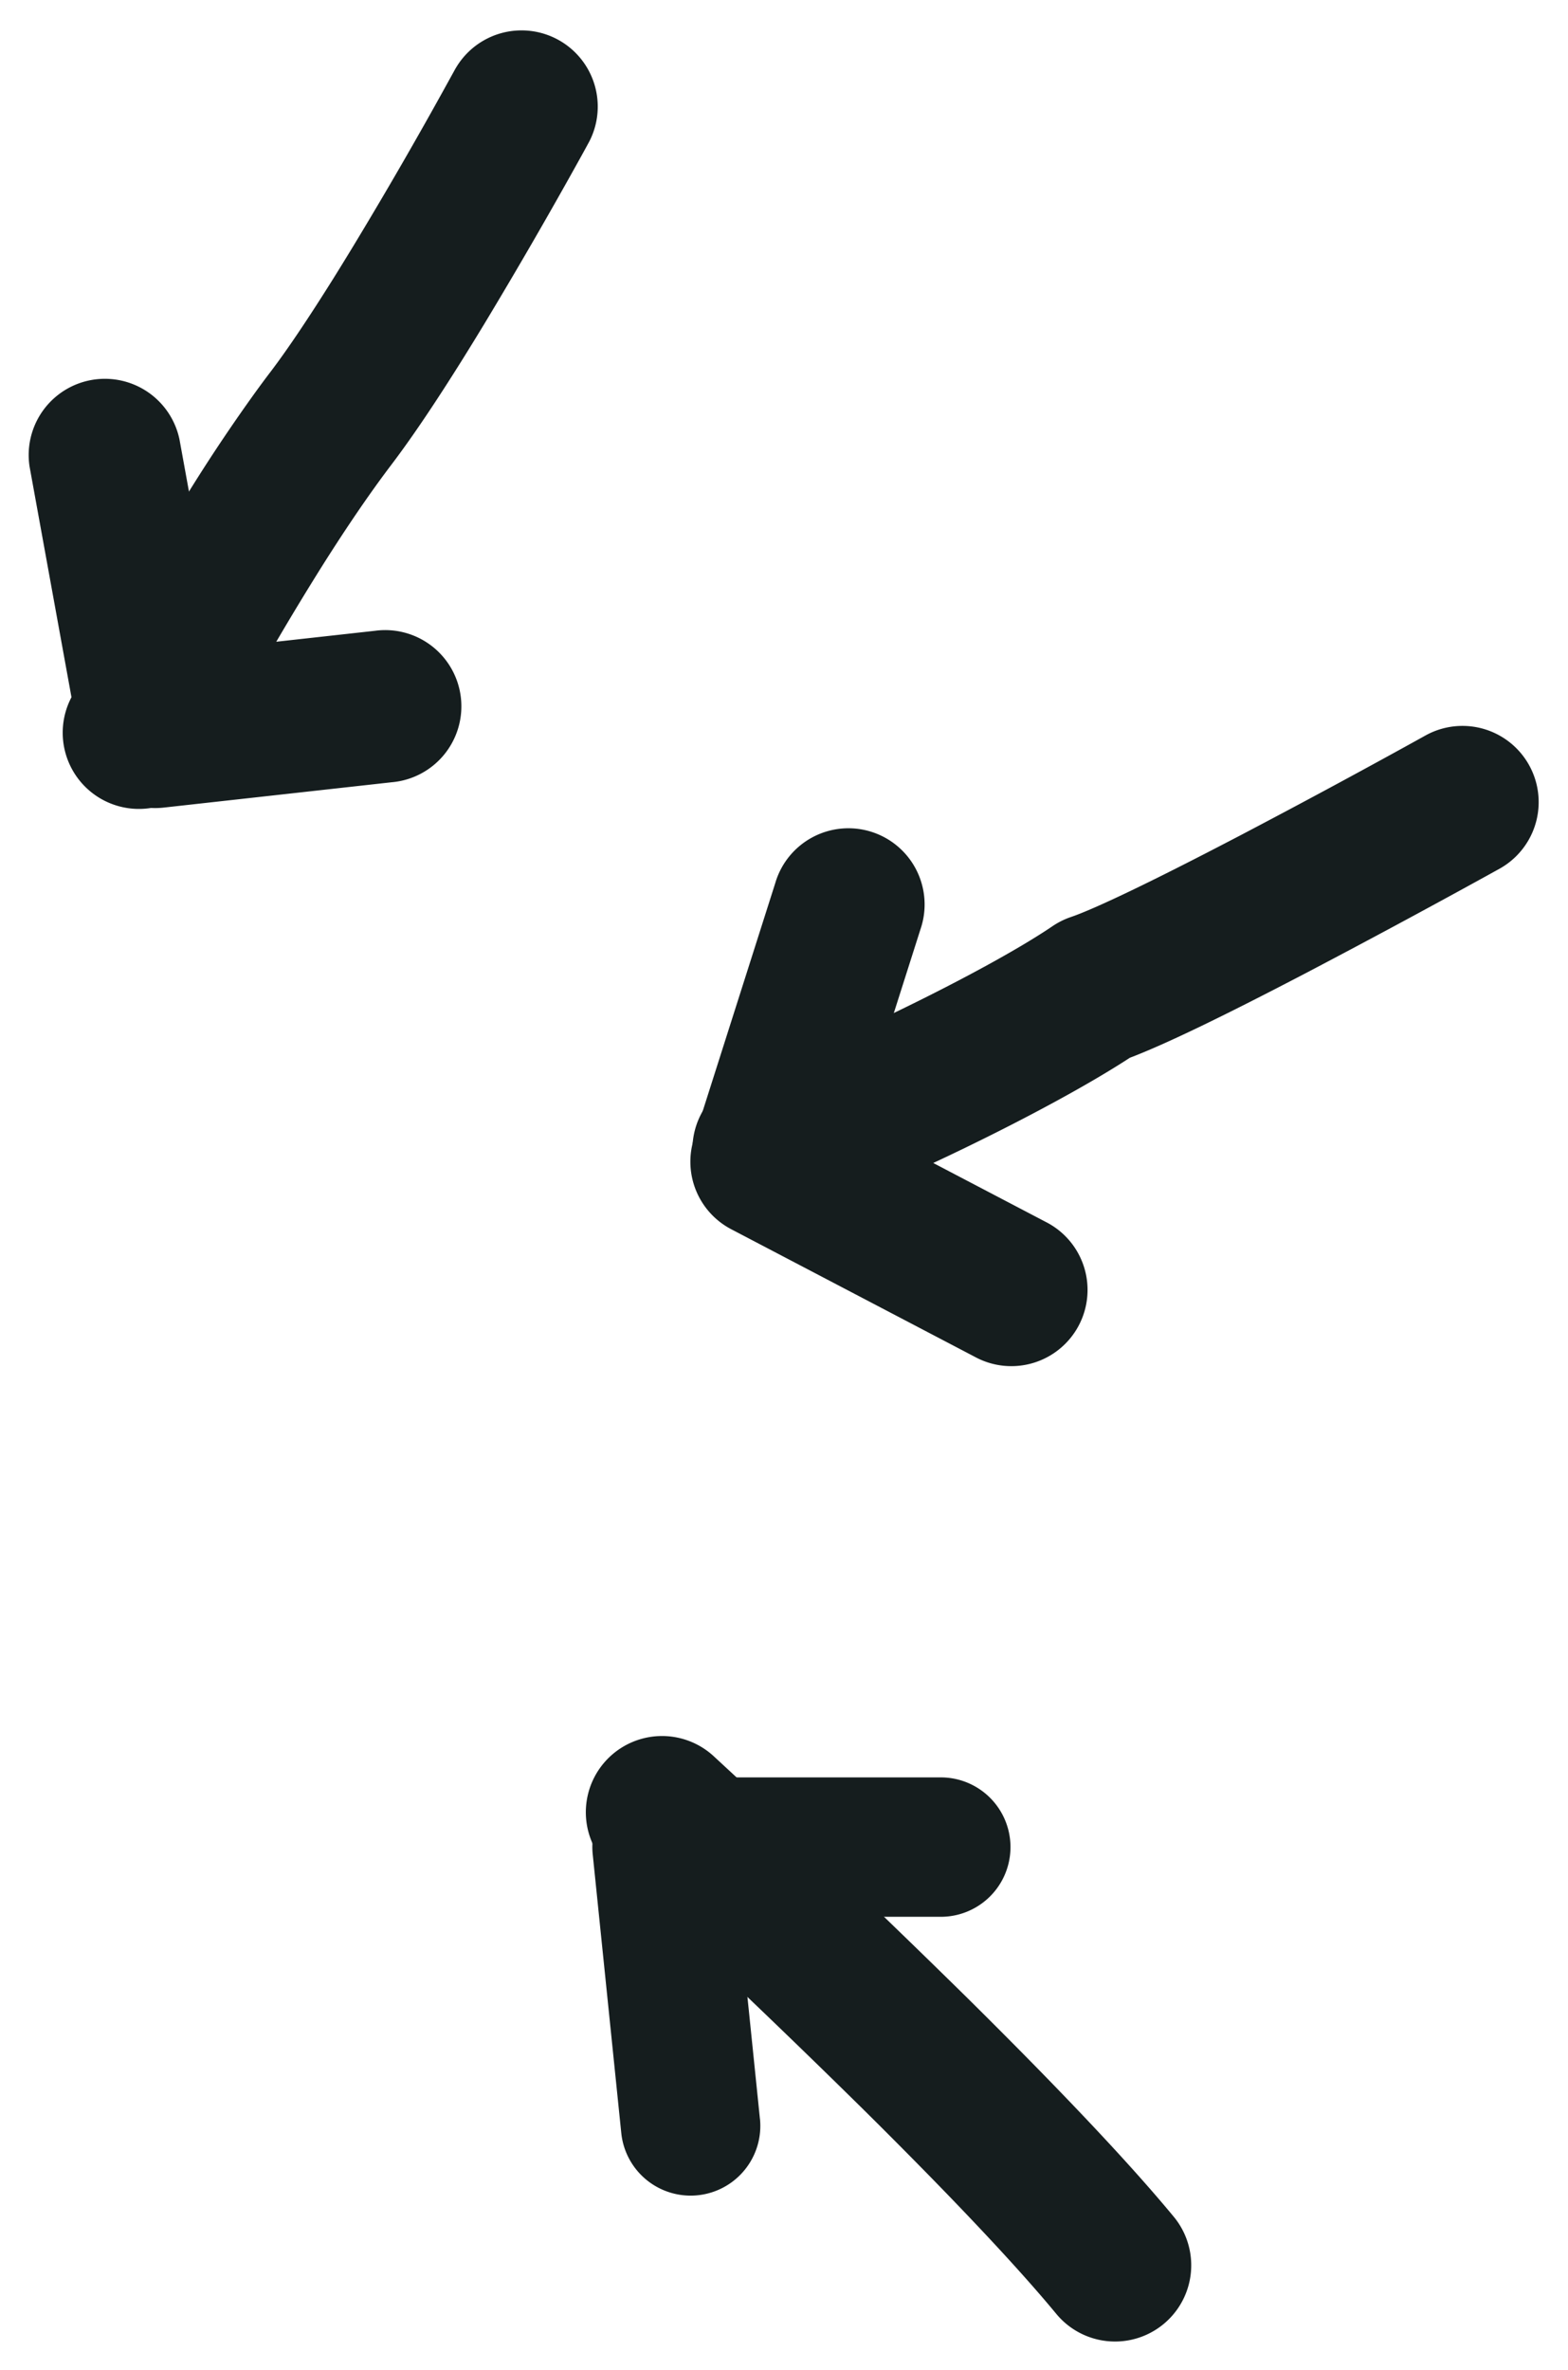
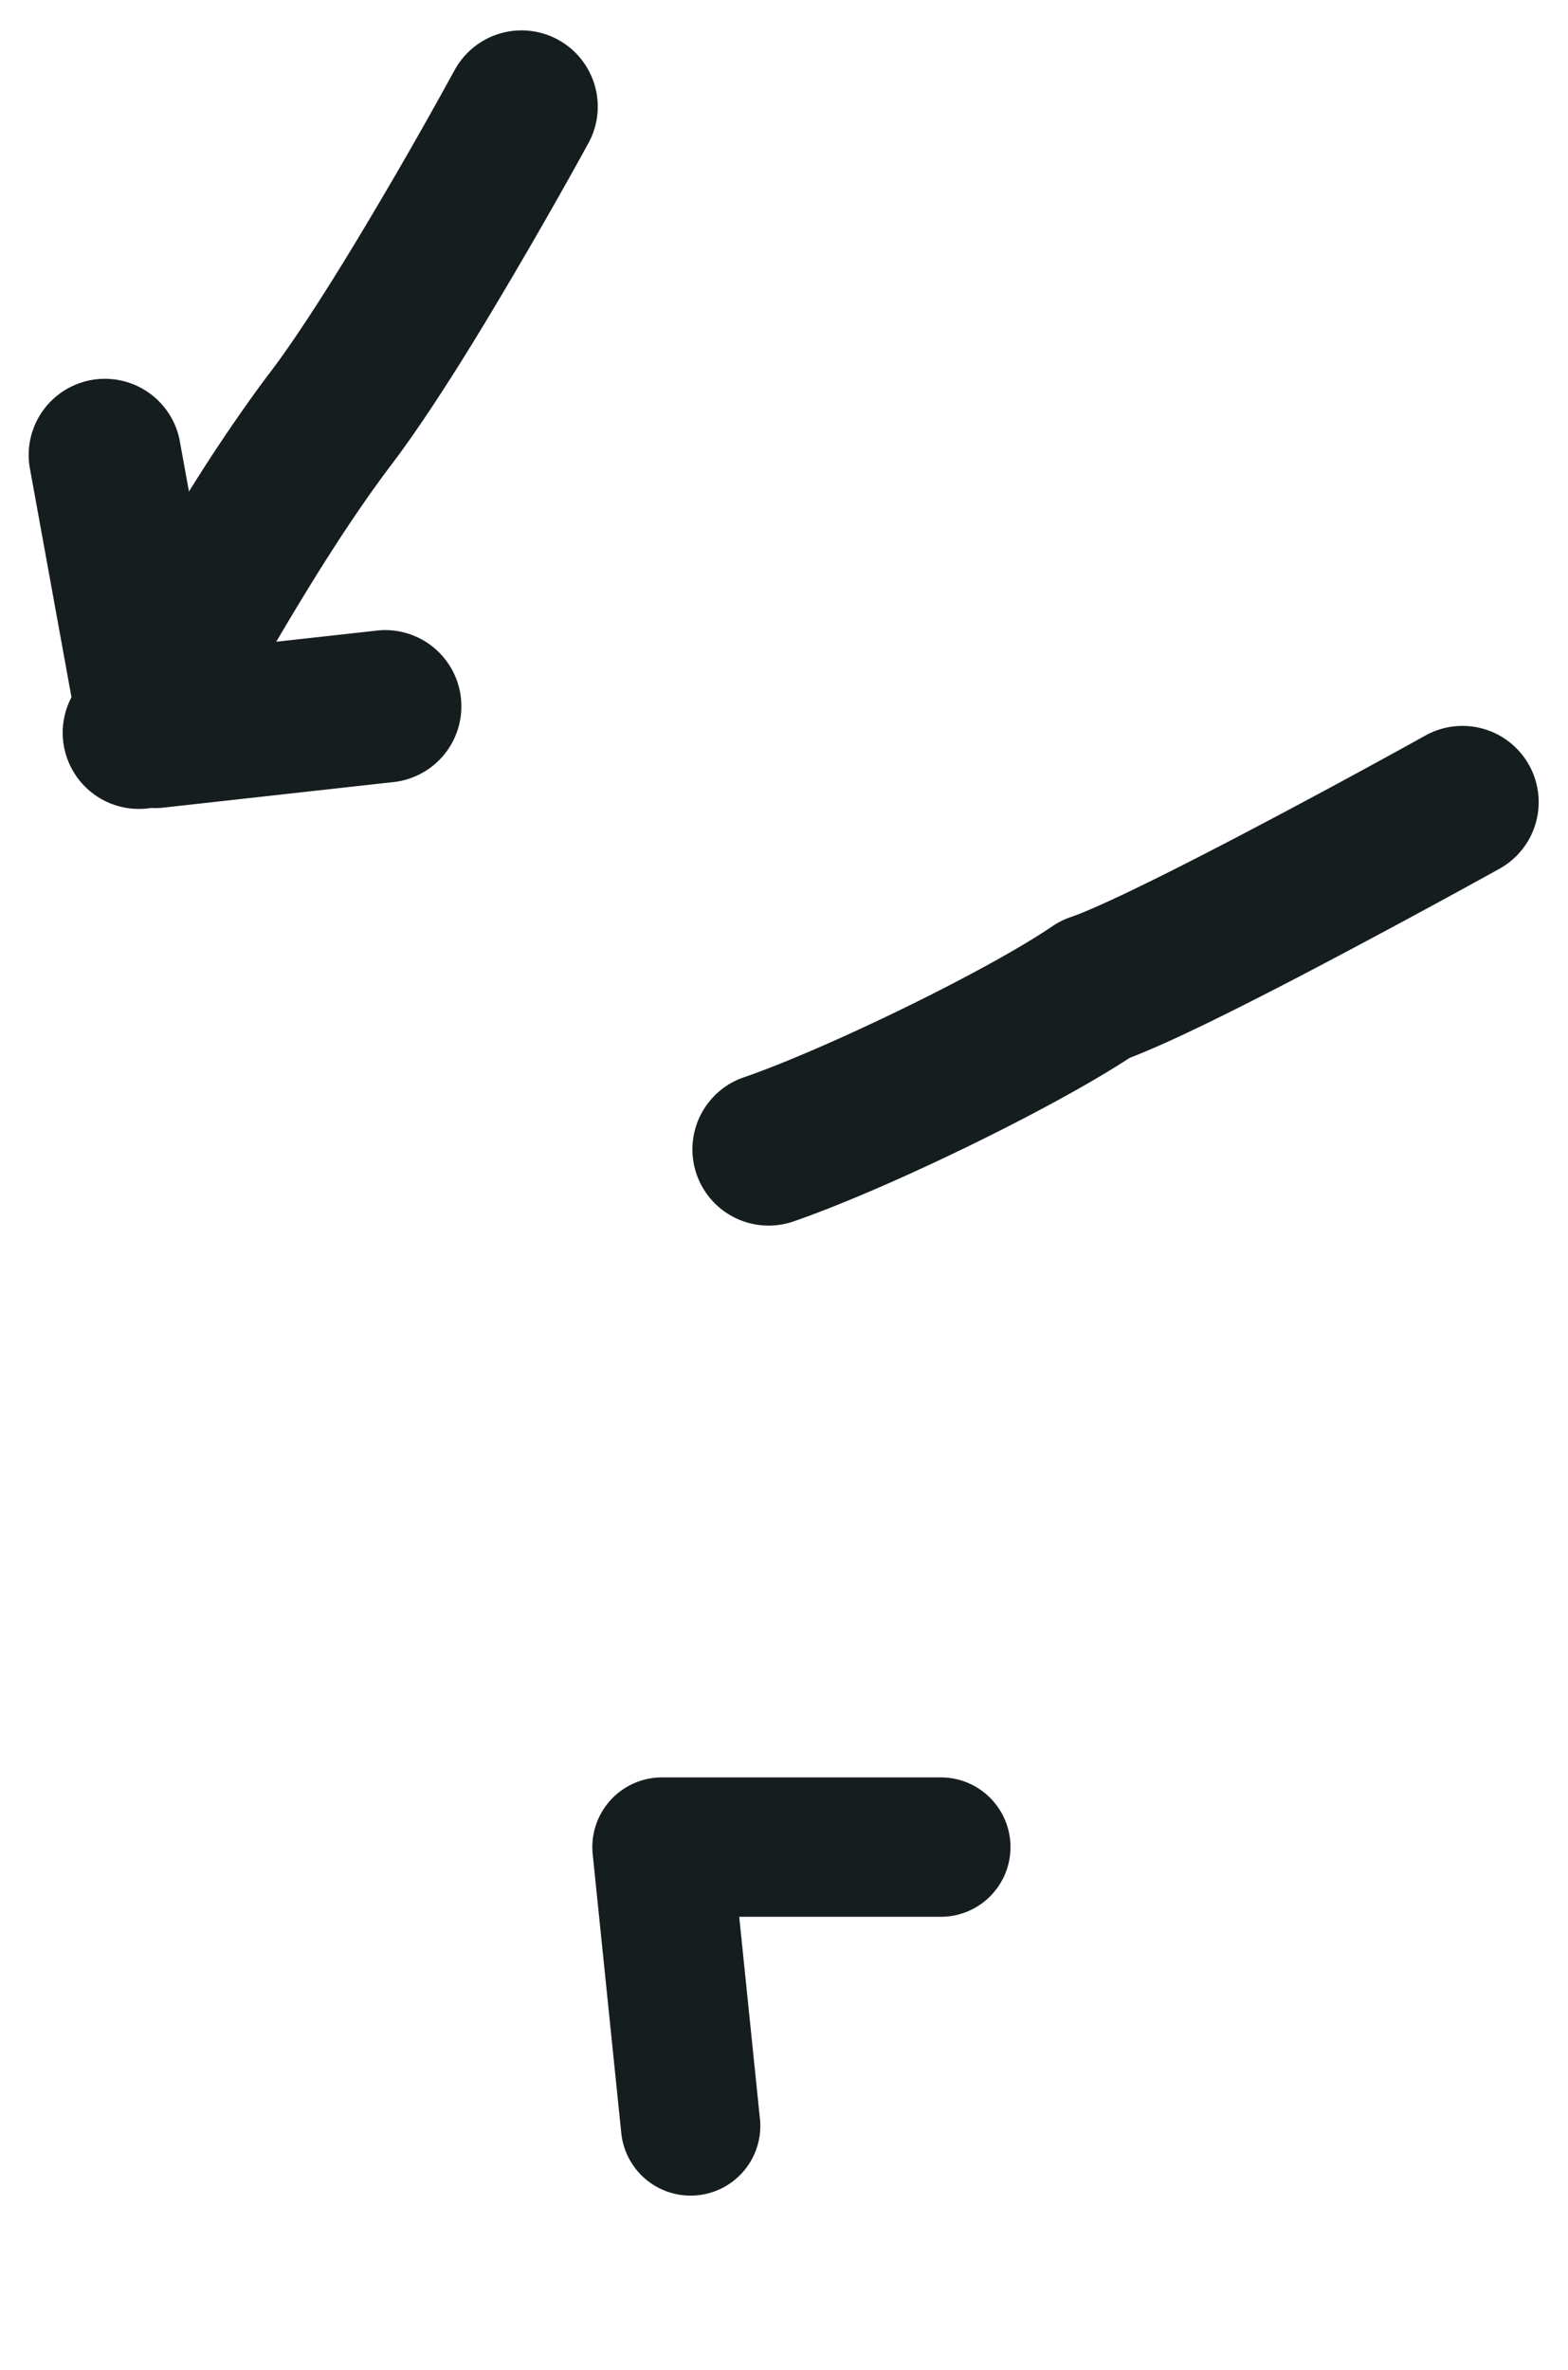
<svg xmlns="http://www.w3.org/2000/svg" width="45" height="68">
  <g fill="#151D1E" fill-rule="nonzero">
    <path d="M13.08 1.955a2.187 2.187 0 0 1 3.84 2.09c-.046.085-.13.241-.25.457A150.898 150.898 0 0 1 13.896 9.3c-.215.354-.425.696-.63 1.024-.763 1.22-1.442 2.23-2.026 3-.121.16-.245.326-.371.5-.51.703-1.05 1.508-1.61 2.395A81.938 81.938 0 0 0 6.914 20.2a88.39 88.39 0 0 0-.97 1.8 2.187 2.187 0 1 1-3.888-2.003 92.743 92.743 0 0 1 1.032-1.917 86.201 86.201 0 0 1 2.473-4.197 49.442 49.442 0 0 1 1.769-2.629c.144-.199.287-.392.429-.578.49-.644 1.1-1.555 1.8-2.672.194-.311.394-.636.599-.974a132.219 132.219 0 0 0 2.684-4.646l.237-.43z" />
    <path d="M10.759 18.1a2.187 2.187 0 1 1 .482 4.346l-6.545.727a2.187 2.187 0 0 1-2.393-1.782l-1.454-8a2.187 2.187 0 0 1 4.302-.782l1.09 5.992 4.518-.501zM22.703 35.07a2.187 2.187 0 0 1-1.406-4.14c2.297-.781 6.969-3.037 8.908-4.354.163-.11.34-.199.525-.262.704-.239 2.414-1.064 4.693-2.254.157-.081.316-.165.477-.25a259.552 259.552 0 0 0 5.037-2.721 2.187 2.187 0 0 1 2.126 3.822l-.434.24a286.165 286.165 0 0 1-5.183 2.787c-2.28 1.19-3.977 2.017-5.02 2.413-2.375 1.551-7.157 3.848-9.723 4.72z" />
-     <path d="M30.015 35.063a2.187 2.187 0 1 1-2.03 3.874l-7-3.666a2.187 2.187 0 0 1-1.069-2.6l2.334-7.334a2.187 2.187 0 1 1 4.167 1.326l-1.777 5.585 5.375 2.815zM17.522 53.612a2.187 2.187 0 1 1 2.956-3.224l.63.583a308.049 308.049 0 0 1 6.668 6.372c.321.317.635.63.941.937 2.128 2.134 3.821 3.938 4.969 5.327a2.187 2.187 0 1 1-3.372 2.786c-1.042-1.261-2.654-2.98-4.694-5.025-.299-.3-.605-.605-.92-.916a303.688 303.688 0 0 0-7.178-6.84z" />
    <path d="M21.81 60.796a2 2 0 0 1-3.98.408l-.82-8A2 2 0 0 1 19 51h8a2 2 0 1 1 0 4h-5.785l.594 5.796z" />
  </g>
</svg>